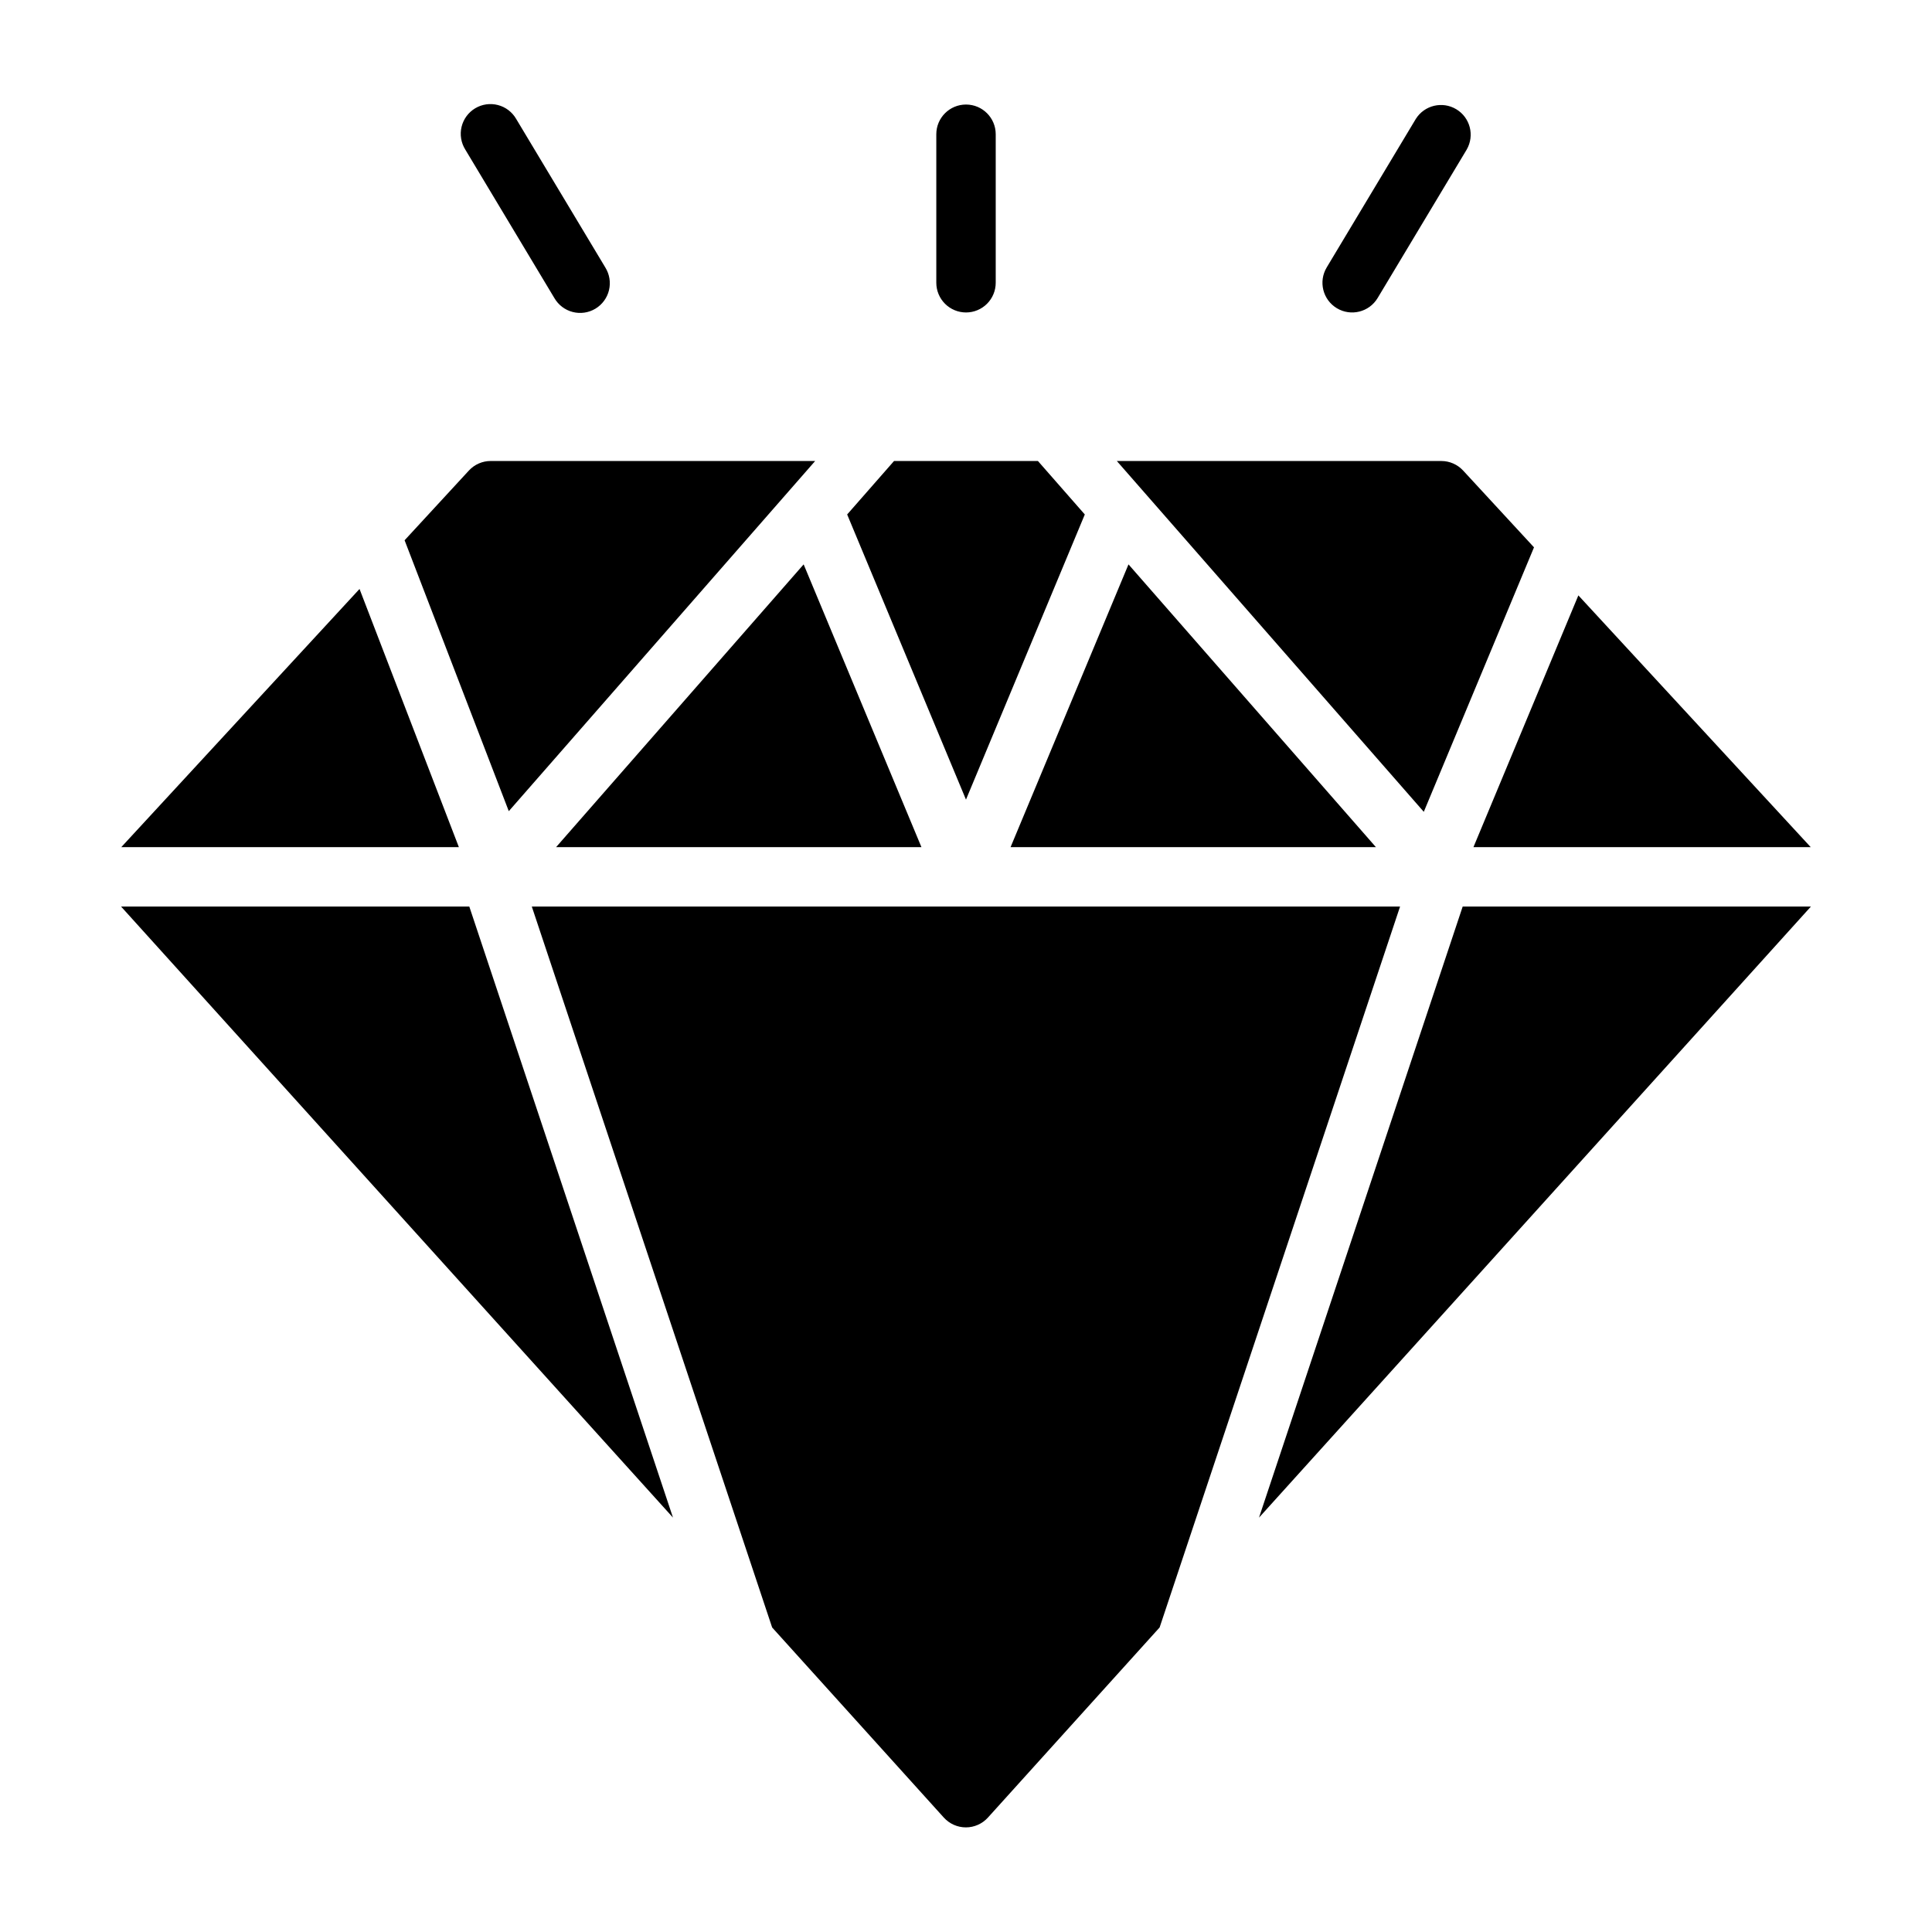
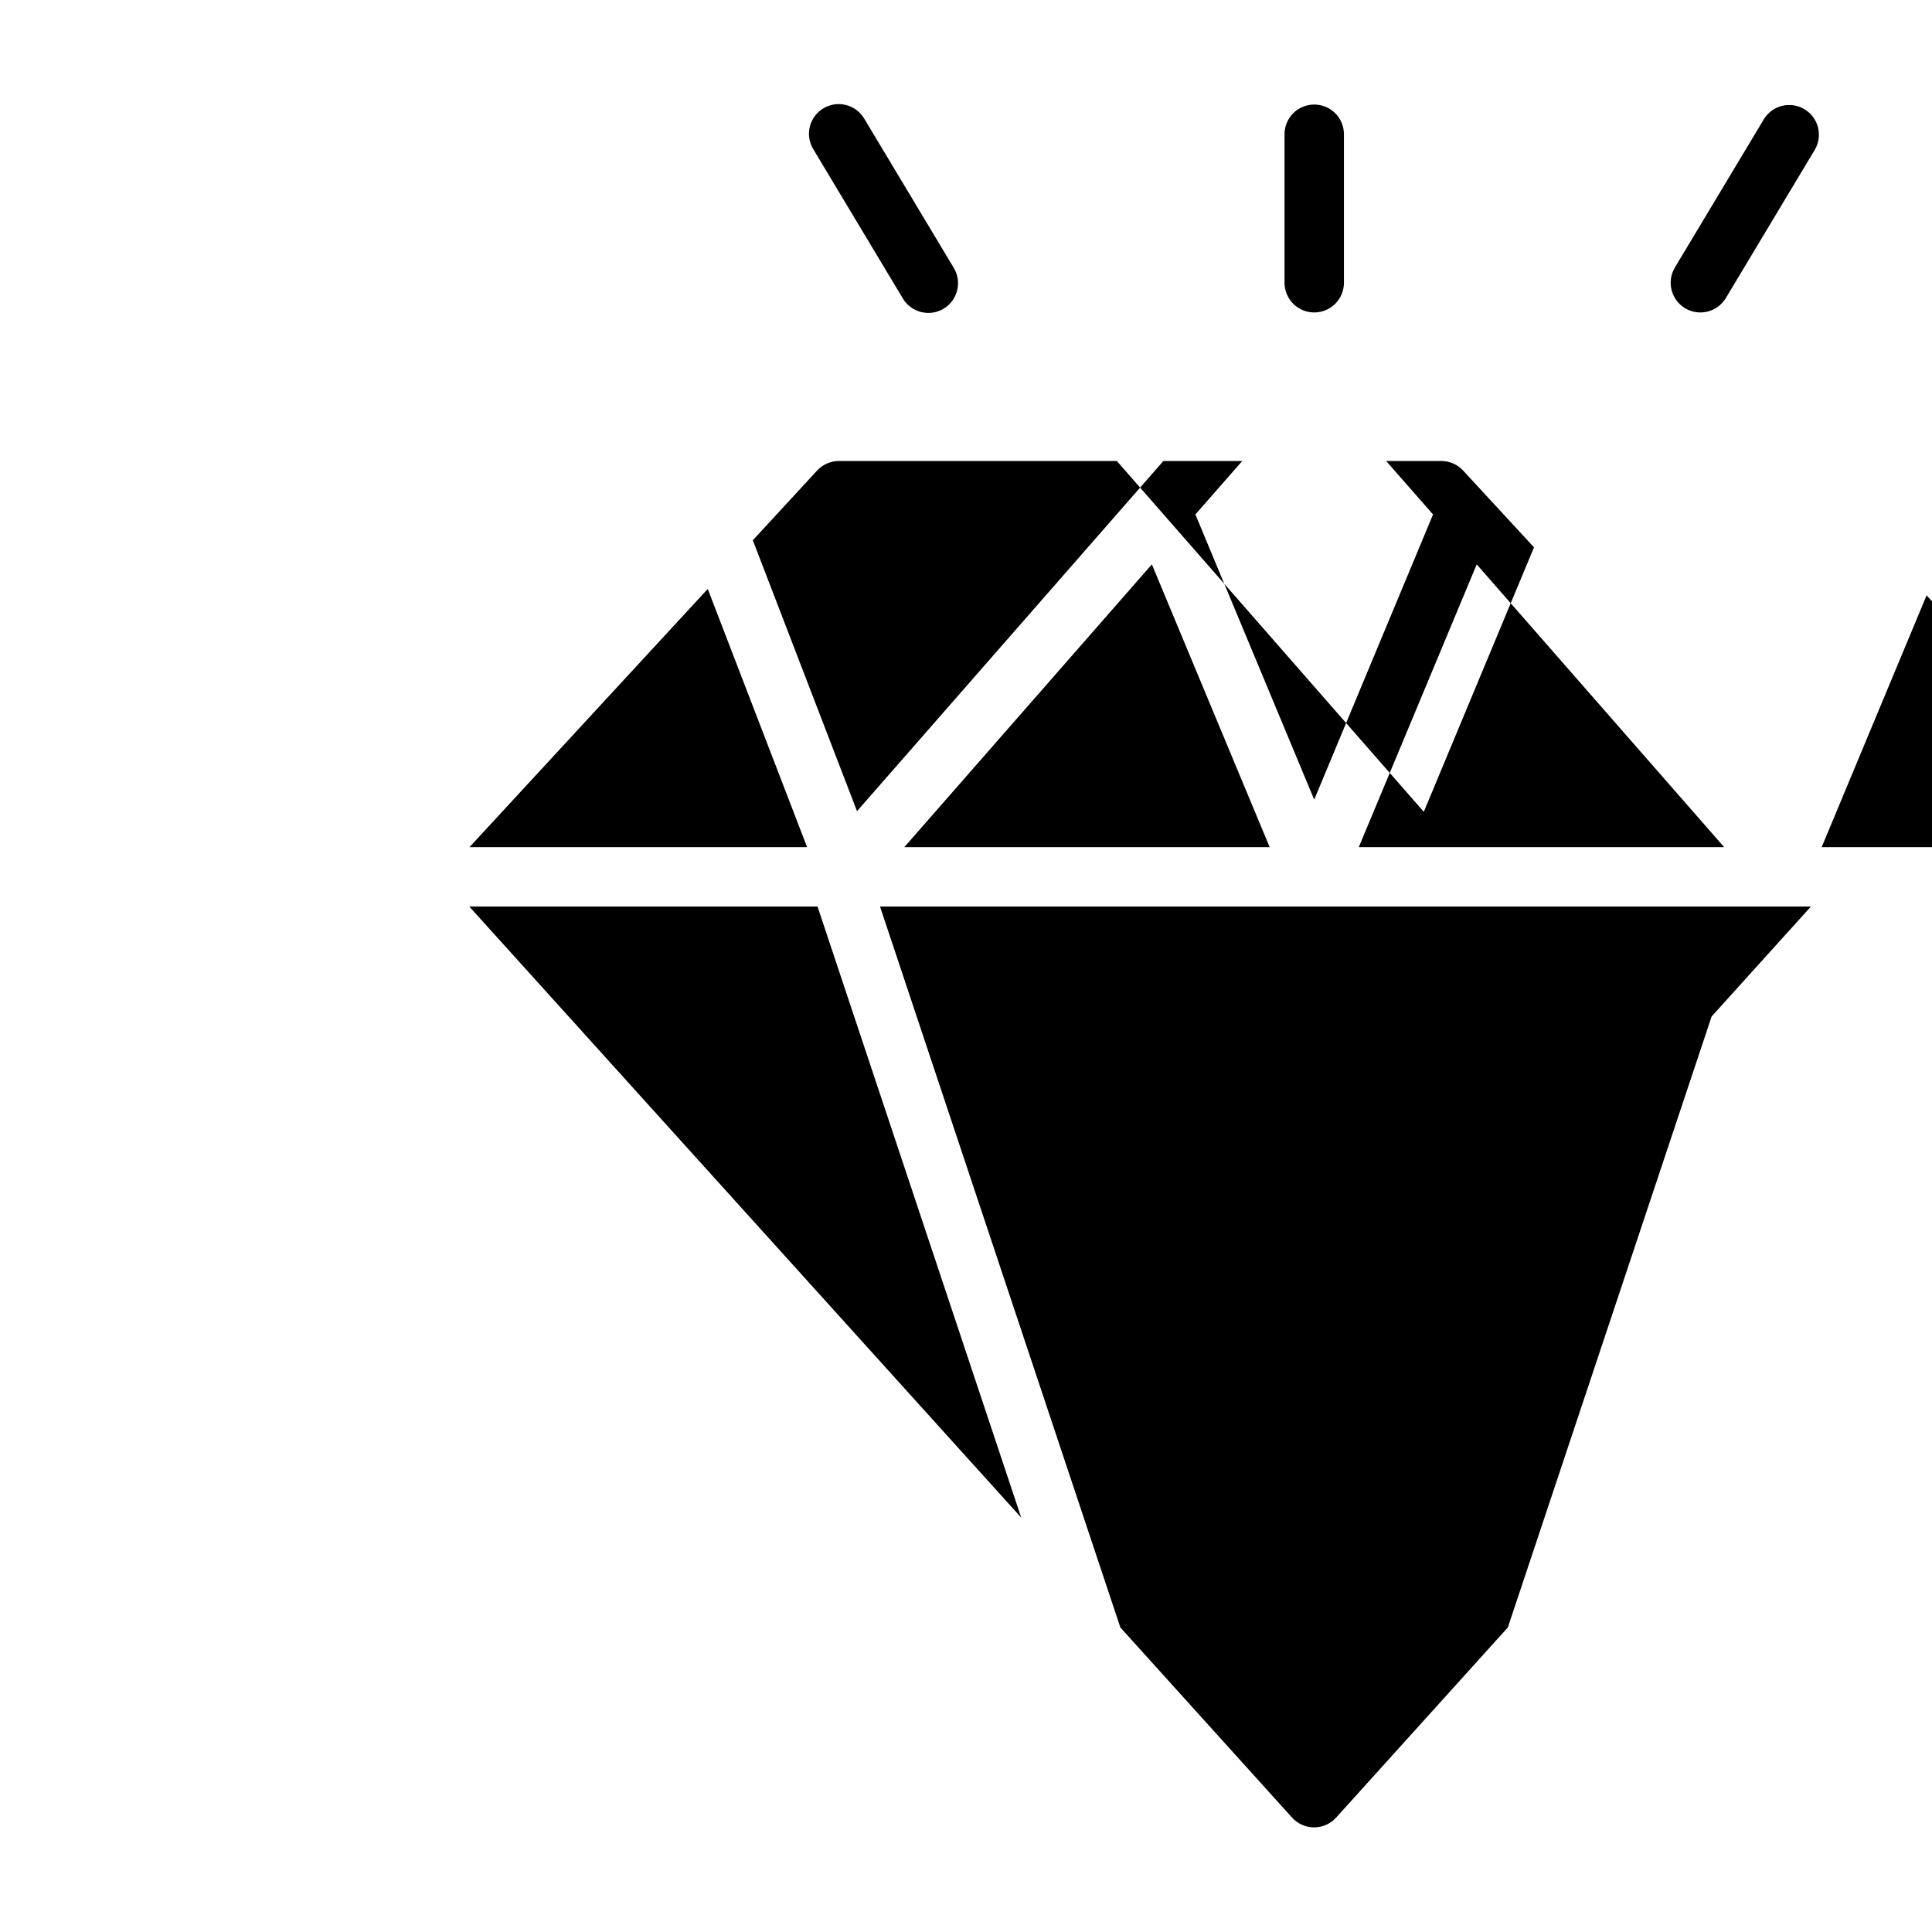
<svg xmlns="http://www.w3.org/2000/svg" fill="#000000" width="800px" height="800px" version="1.1" viewBox="144 144 512 512">
-   <path d="m521.32 359.14-81.348-92.969h85.977c2.199-0.004 4.297 0.914 5.789 2.523l18.789 20.355zm10.305 25.109-53.977 161.94 146.26-161.94zm-100.14-103.91-12.422-14.168h-38.133l-12.422 14.168 31.488 75.57zm192.38 88.168-61.582-66.723-27.805 66.723zm-332.5 0h96.828l-31.219-74.941zm-6.43 15.742 63.691 191.05 45.5 50.383v-0.004c1.492 1.652 3.617 2.598 5.844 2.598 2.223 0 4.348-0.945 5.84-2.598l45.5-50.383 63.723-191.05zm-45.656-84.168-63.145 68.426h89.473zm269.36 68.426-65.574-74.941-31.254 74.941zm-332.55 15.742 146.26 161.93-53.977-161.93zm183.94-118.08h-85.977c-2.199-0.004-4.297 0.914-5.785 2.523l-17.043 18.484 27.613 71.793zm39.977-39.363c2.086 0 4.09-0.828 5.566-2.305 1.477-1.477 2.305-3.477 2.305-5.566v-39.359c0-4.348-3.523-7.871-7.871-7.871s-7.875 3.523-7.875 7.871v39.359c0 2.09 0.832 4.09 2.309 5.566 1.477 1.477 3.477 2.305 5.566 2.305zm-109.09-3.816c1.059 1.828 2.805 3.16 4.848 3.688 2.047 0.531 4.219 0.215 6.027-0.871 1.812-1.09 3.109-2.859 3.602-4.914 0.492-2.055 0.137-4.219-0.98-6.012l-23.617-39.359c-1.055-1.828-2.801-3.16-4.848-3.688-2.043-0.531-4.215-0.215-6.027 0.871-1.809 1.09-3.109 2.859-3.602 4.914-0.492 2.055-0.137 4.219 0.984 6.012zm207.36 2.691h0.004c3.727 2.238 8.559 1.035 10.801-2.691l23.617-39.359h-0.004c2.144-3.719 0.918-8.469-2.762-10.68-3.68-2.211-8.453-1.066-10.73 2.57l-23.617 39.359h0.004c-2.238 3.727-1.035 8.562 2.691 10.801z" />
+   <path d="m521.32 359.14-81.348-92.969h85.977c2.199-0.004 4.297 0.914 5.789 2.523l18.789 20.355zm10.305 25.109-53.977 161.94 146.26-161.94m-100.14-103.91-12.422-14.168h-38.133l-12.422 14.168 31.488 75.57zm192.38 88.168-61.582-66.723-27.805 66.723zm-332.5 0h96.828l-31.219-74.941zm-6.43 15.742 63.691 191.05 45.5 50.383v-0.004c1.492 1.652 3.617 2.598 5.844 2.598 2.223 0 4.348-0.945 5.84-2.598l45.5-50.383 63.723-191.05zm-45.656-84.168-63.145 68.426h89.473zm269.36 68.426-65.574-74.941-31.254 74.941zm-332.55 15.742 146.26 161.93-53.977-161.93zm183.94-118.08h-85.977c-2.199-0.004-4.297 0.914-5.785 2.523l-17.043 18.484 27.613 71.793zm39.977-39.363c2.086 0 4.09-0.828 5.566-2.305 1.477-1.477 2.305-3.477 2.305-5.566v-39.359c0-4.348-3.523-7.871-7.871-7.871s-7.875 3.523-7.875 7.871v39.359c0 2.09 0.832 4.09 2.309 5.566 1.477 1.477 3.477 2.305 5.566 2.305zm-109.09-3.816c1.059 1.828 2.805 3.16 4.848 3.688 2.047 0.531 4.219 0.215 6.027-0.871 1.812-1.09 3.109-2.859 3.602-4.914 0.492-2.055 0.137-4.219-0.98-6.012l-23.617-39.359c-1.055-1.828-2.801-3.16-4.848-3.688-2.043-0.531-4.215-0.215-6.027 0.871-1.809 1.09-3.109 2.859-3.602 4.914-0.492 2.055-0.137 4.219 0.984 6.012zm207.36 2.691h0.004c3.727 2.238 8.559 1.035 10.801-2.691l23.617-39.359h-0.004c2.144-3.719 0.918-8.469-2.762-10.68-3.68-2.211-8.453-1.066-10.73 2.57l-23.617 39.359h0.004c-2.238 3.727-1.035 8.562 2.691 10.801z" />
</svg>